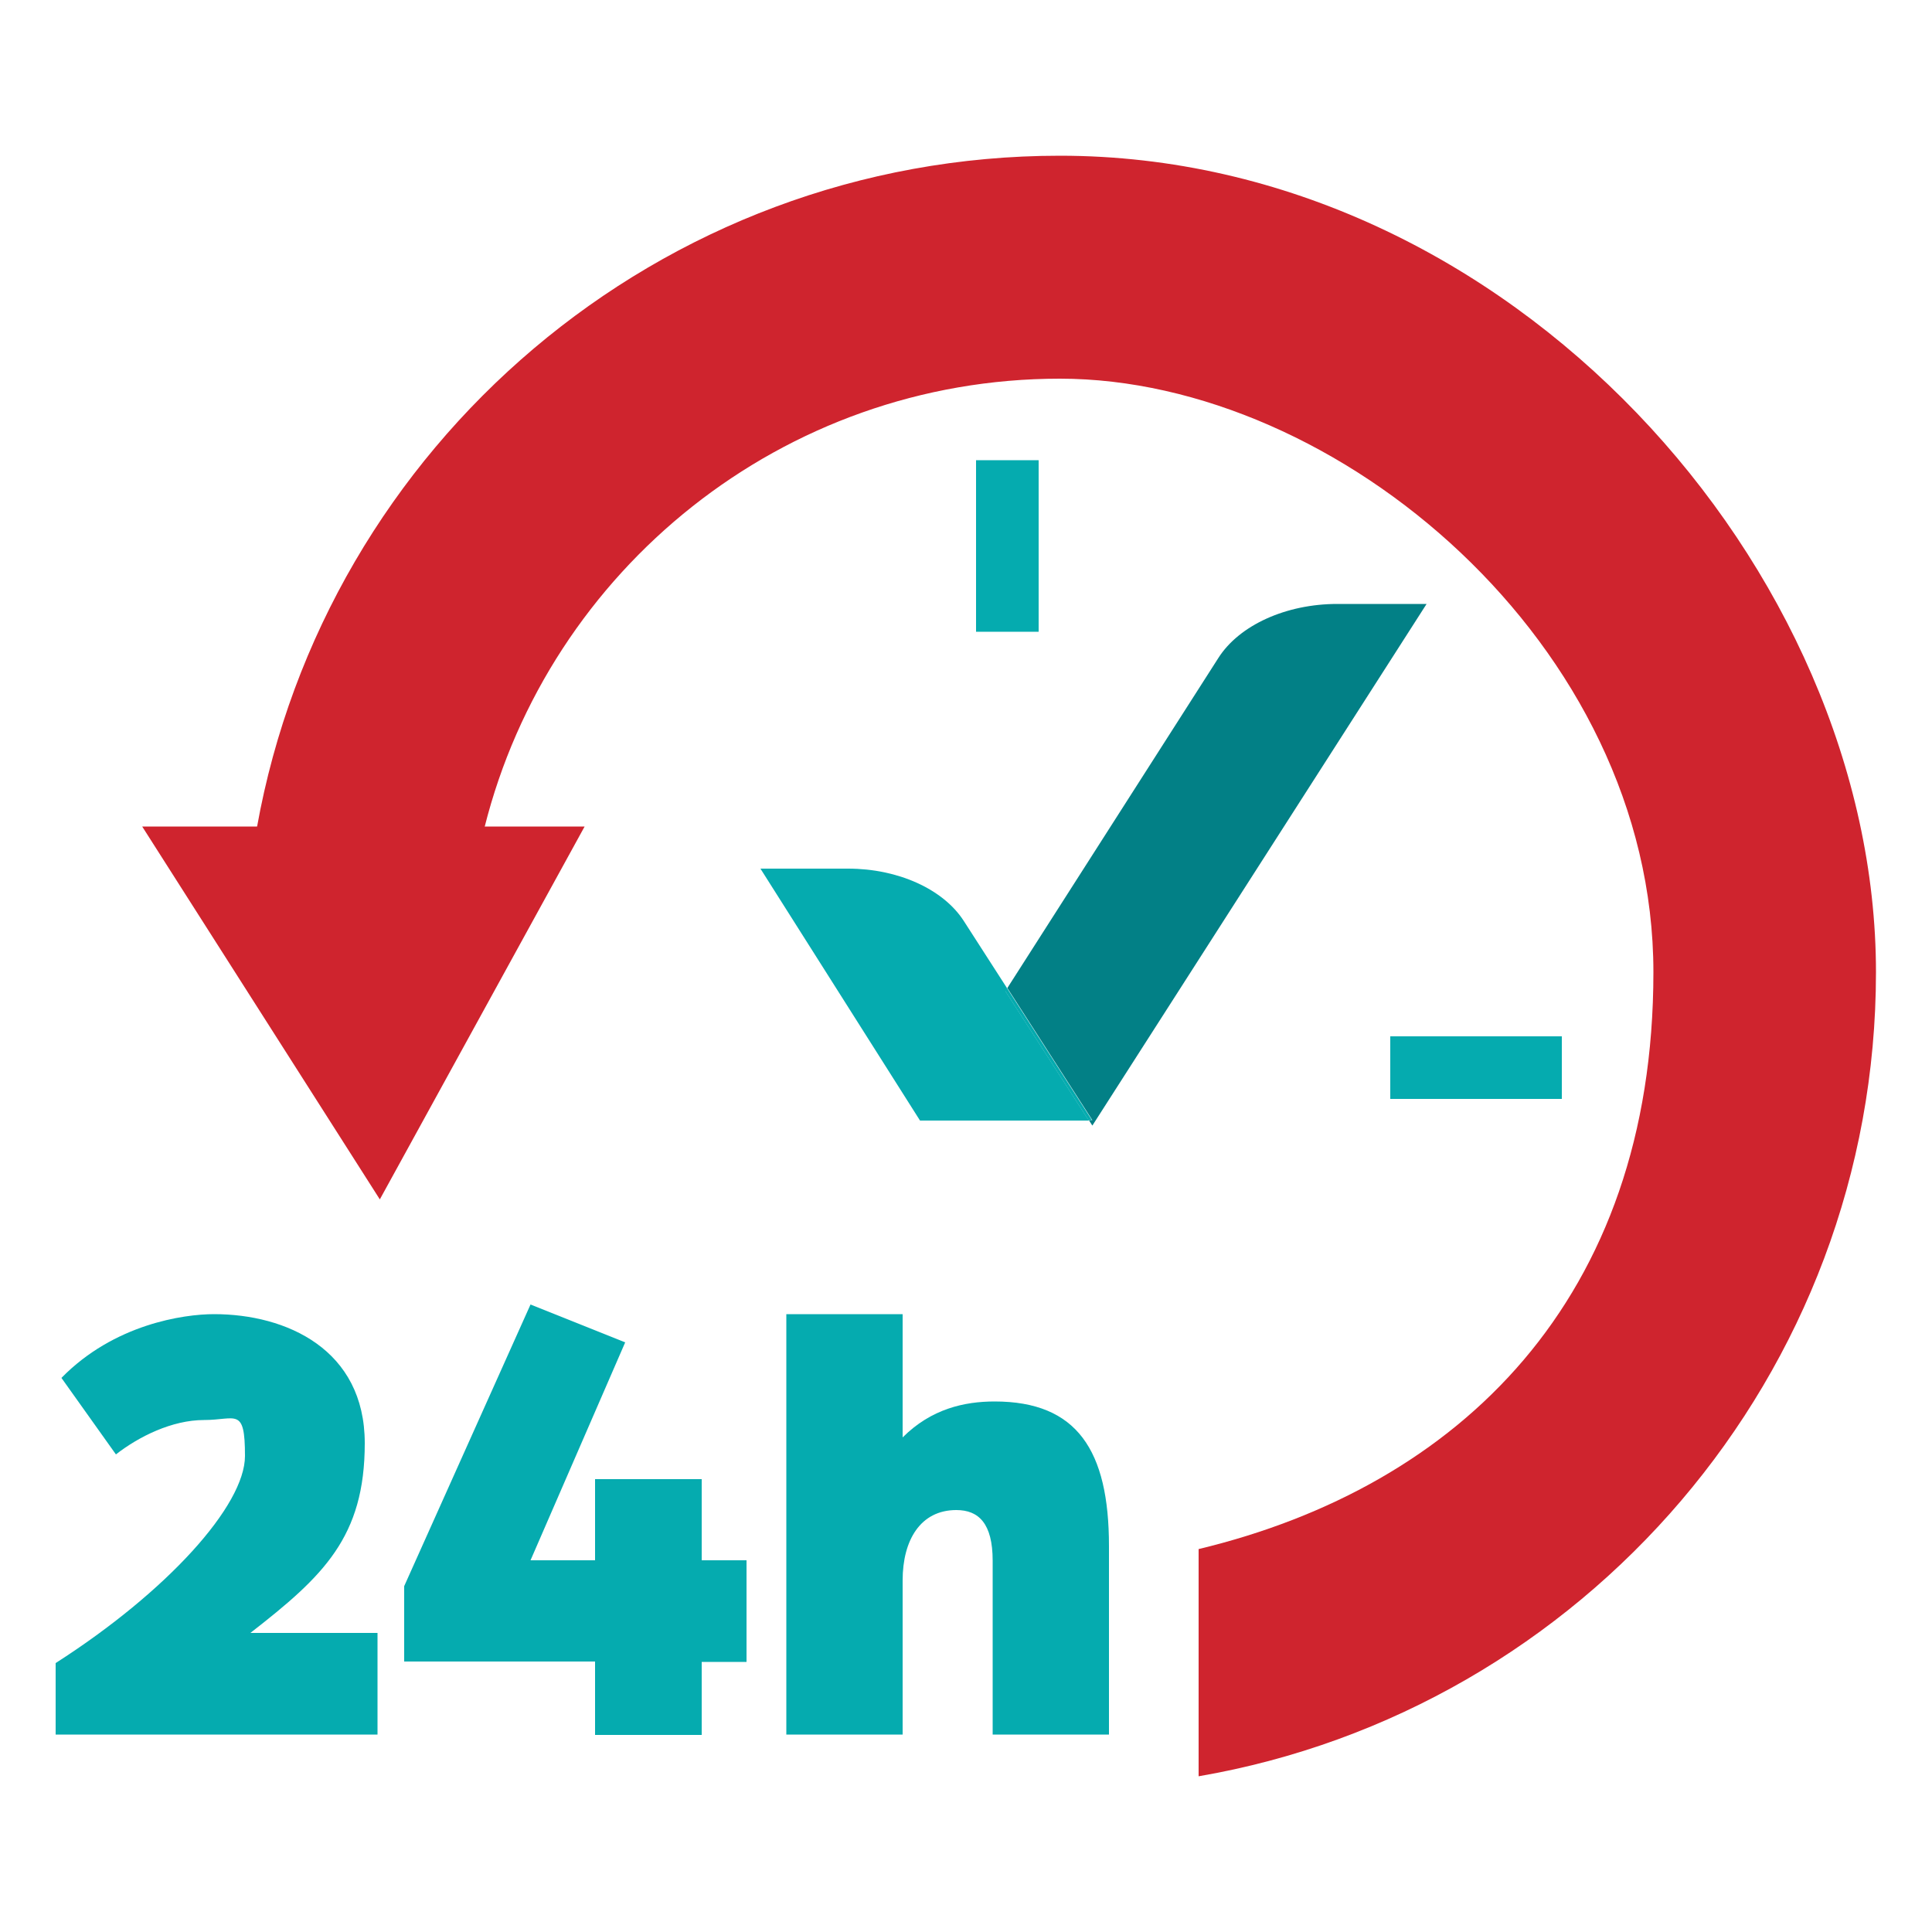
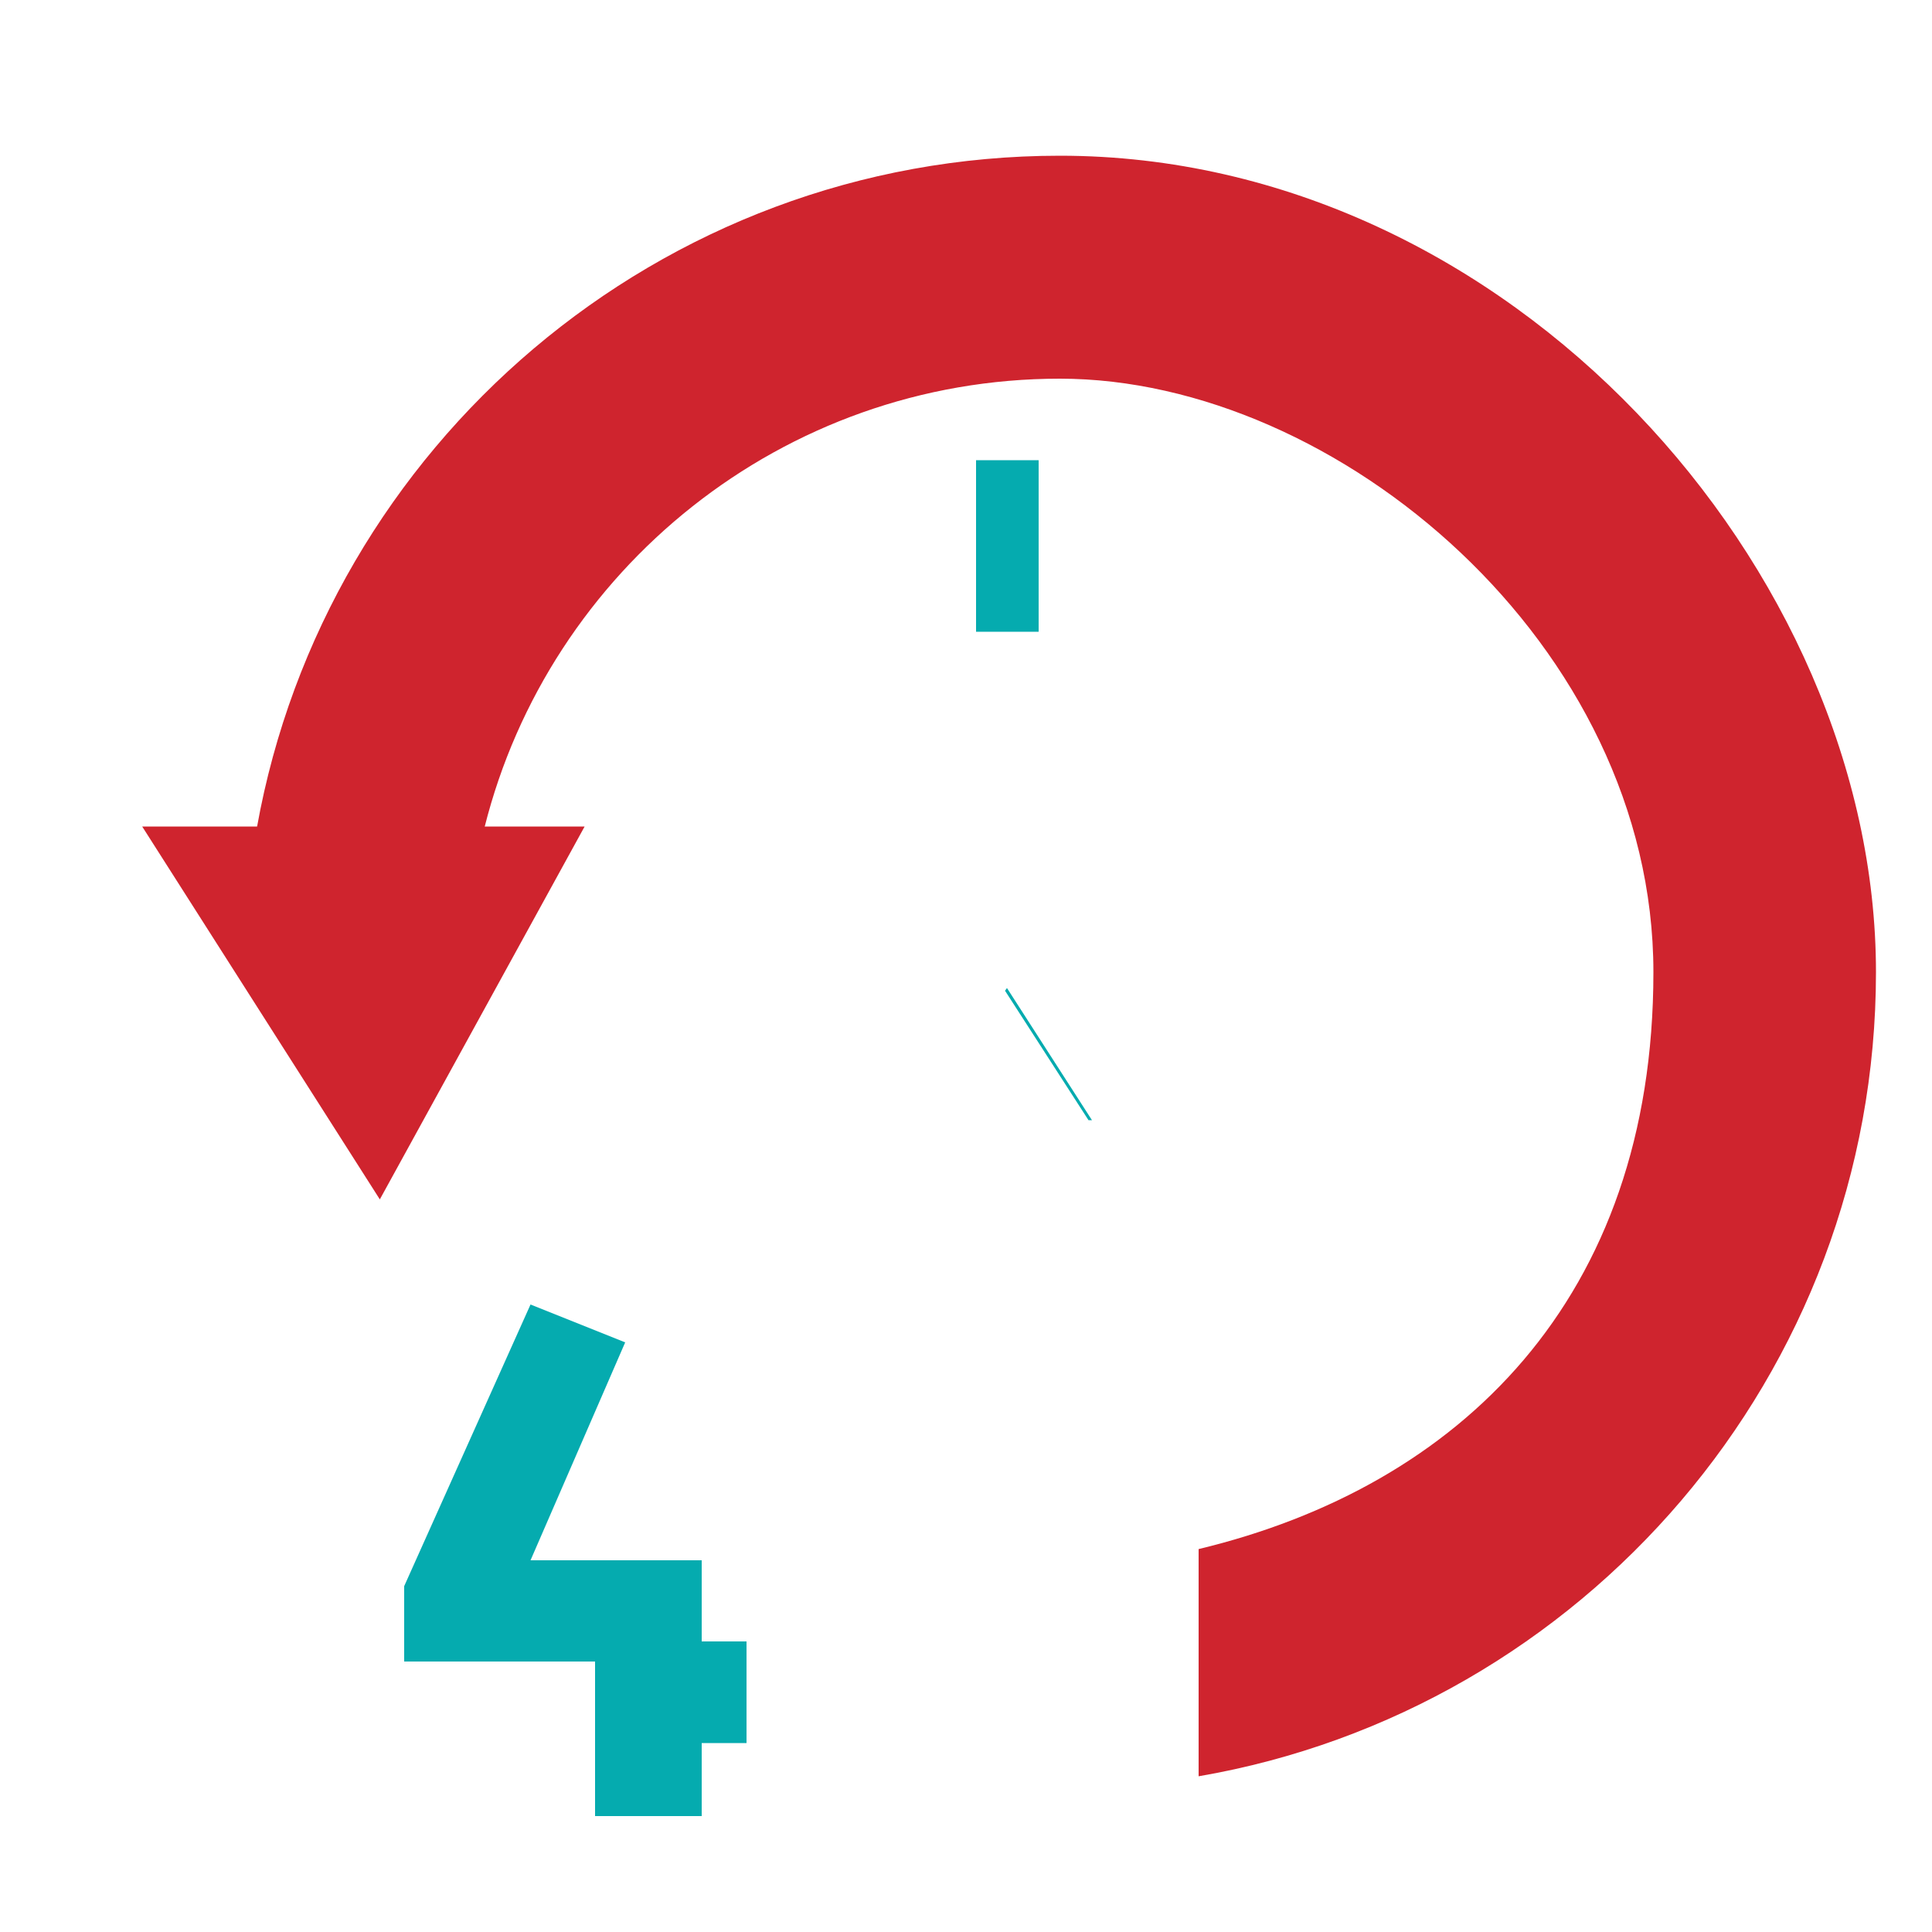
<svg xmlns="http://www.w3.org/2000/svg" version="1.1" viewBox="0 0 500 500">
  <defs>
    <style>
      .cls-1 {
        fill: #cf242e;
      }

      .cls-2 {
        fill: #028086;
      }

      .cls-3 {
        fill: #05abaf;
      }
    </style>
  </defs>
  <g>
    <g id="Camada_1">
      <g>
        <g>
-           <path class="cls-3" d="M14.4,430.4c28.9-18.5,49-40.8,49-53.6s-2.3-9.3-10.6-9.3-16.9,4.3-22.8,8.9l-14.1-19.8c13.6-13.9,31.6-16.5,39.5-16.5,18.7,0,39,9.1,39,33.4s-10.7,34.4-29.6,49.1h32.9v26.3H14.4v-18.5Z" />
-           <path class="cls-3" d="M154,430h-49.4v-19.5l32.7-72.9,24.5,9.8-24.5,56.4h16.7v-21h27.6v21h11.6v26.3h-11.6v18.9h-27.6v-18.9Z" />
-           <path class="cls-3" d="M203.5,340.1h30.1v31.9c7.4-7.4,16-9.3,23.8-9.3,21.3,0,29.6,12.6,29.6,37.4v48.8h-30.1v-45c0-9.6-3.6-13.1-9.4-13.1-9.3,0-13.9,7.8-13.9,18.2v39.9h-30.1v-108.8Z" />
+           <path class="cls-3" d="M154,430h-49.4v-19.5l32.7-72.9,24.5,9.8-24.5,56.4h16.7h27.6v21h11.6v26.3h-11.6v18.9h-27.6v-18.9Z" />
        </g>
        <g>
-           <path class="cls-2" d="M369.2,156.3h-23.1c-13.3,0-25.4,5.5-30.8,14l-54.6,85.4,22,34.2h-.9l.9,1.4,86.5-135Z" />
-           <path class="cls-3" d="M260.6,255.7l-11.2-17.4c-5.3-8.2-17-13.5-29.9-13.5h-22.7l41.3,65.2h43.7l-21.6-33.5.4-.7Z" />
          <polygon class="cls-3" points="260.6 255.7 260.1 256.4 281.7 289.9 282.6 289.9 260.6 255.7" />
          <path class="cls-1" d="M274.3,40.3c-103.7,0-190.1,75.1-207.8,173.8h58.9c16.7-66.6,77.1-116.1,148.9-116.1s153.6,68.9,153.6,153.6-50.3,133.1-117.7,149.3v58.8c99.4-17.1,175.3-103.9,175.3-208.1S390.8,40.3,274.3,40.3Z" />
          <polygon class="cls-1" points="36.8 213.9 98.3 310.4 151.3 213.9 36.8 213.9" />
          <rect class="cls-3" x="252.6" y="119.1" width="16.2" height="44.4" />
-           <rect class="cls-3" x="359.8" y="268.2" width="44.4" height="16.2" />
        </g>
      </g>
    </g>
  </g>
</svg>